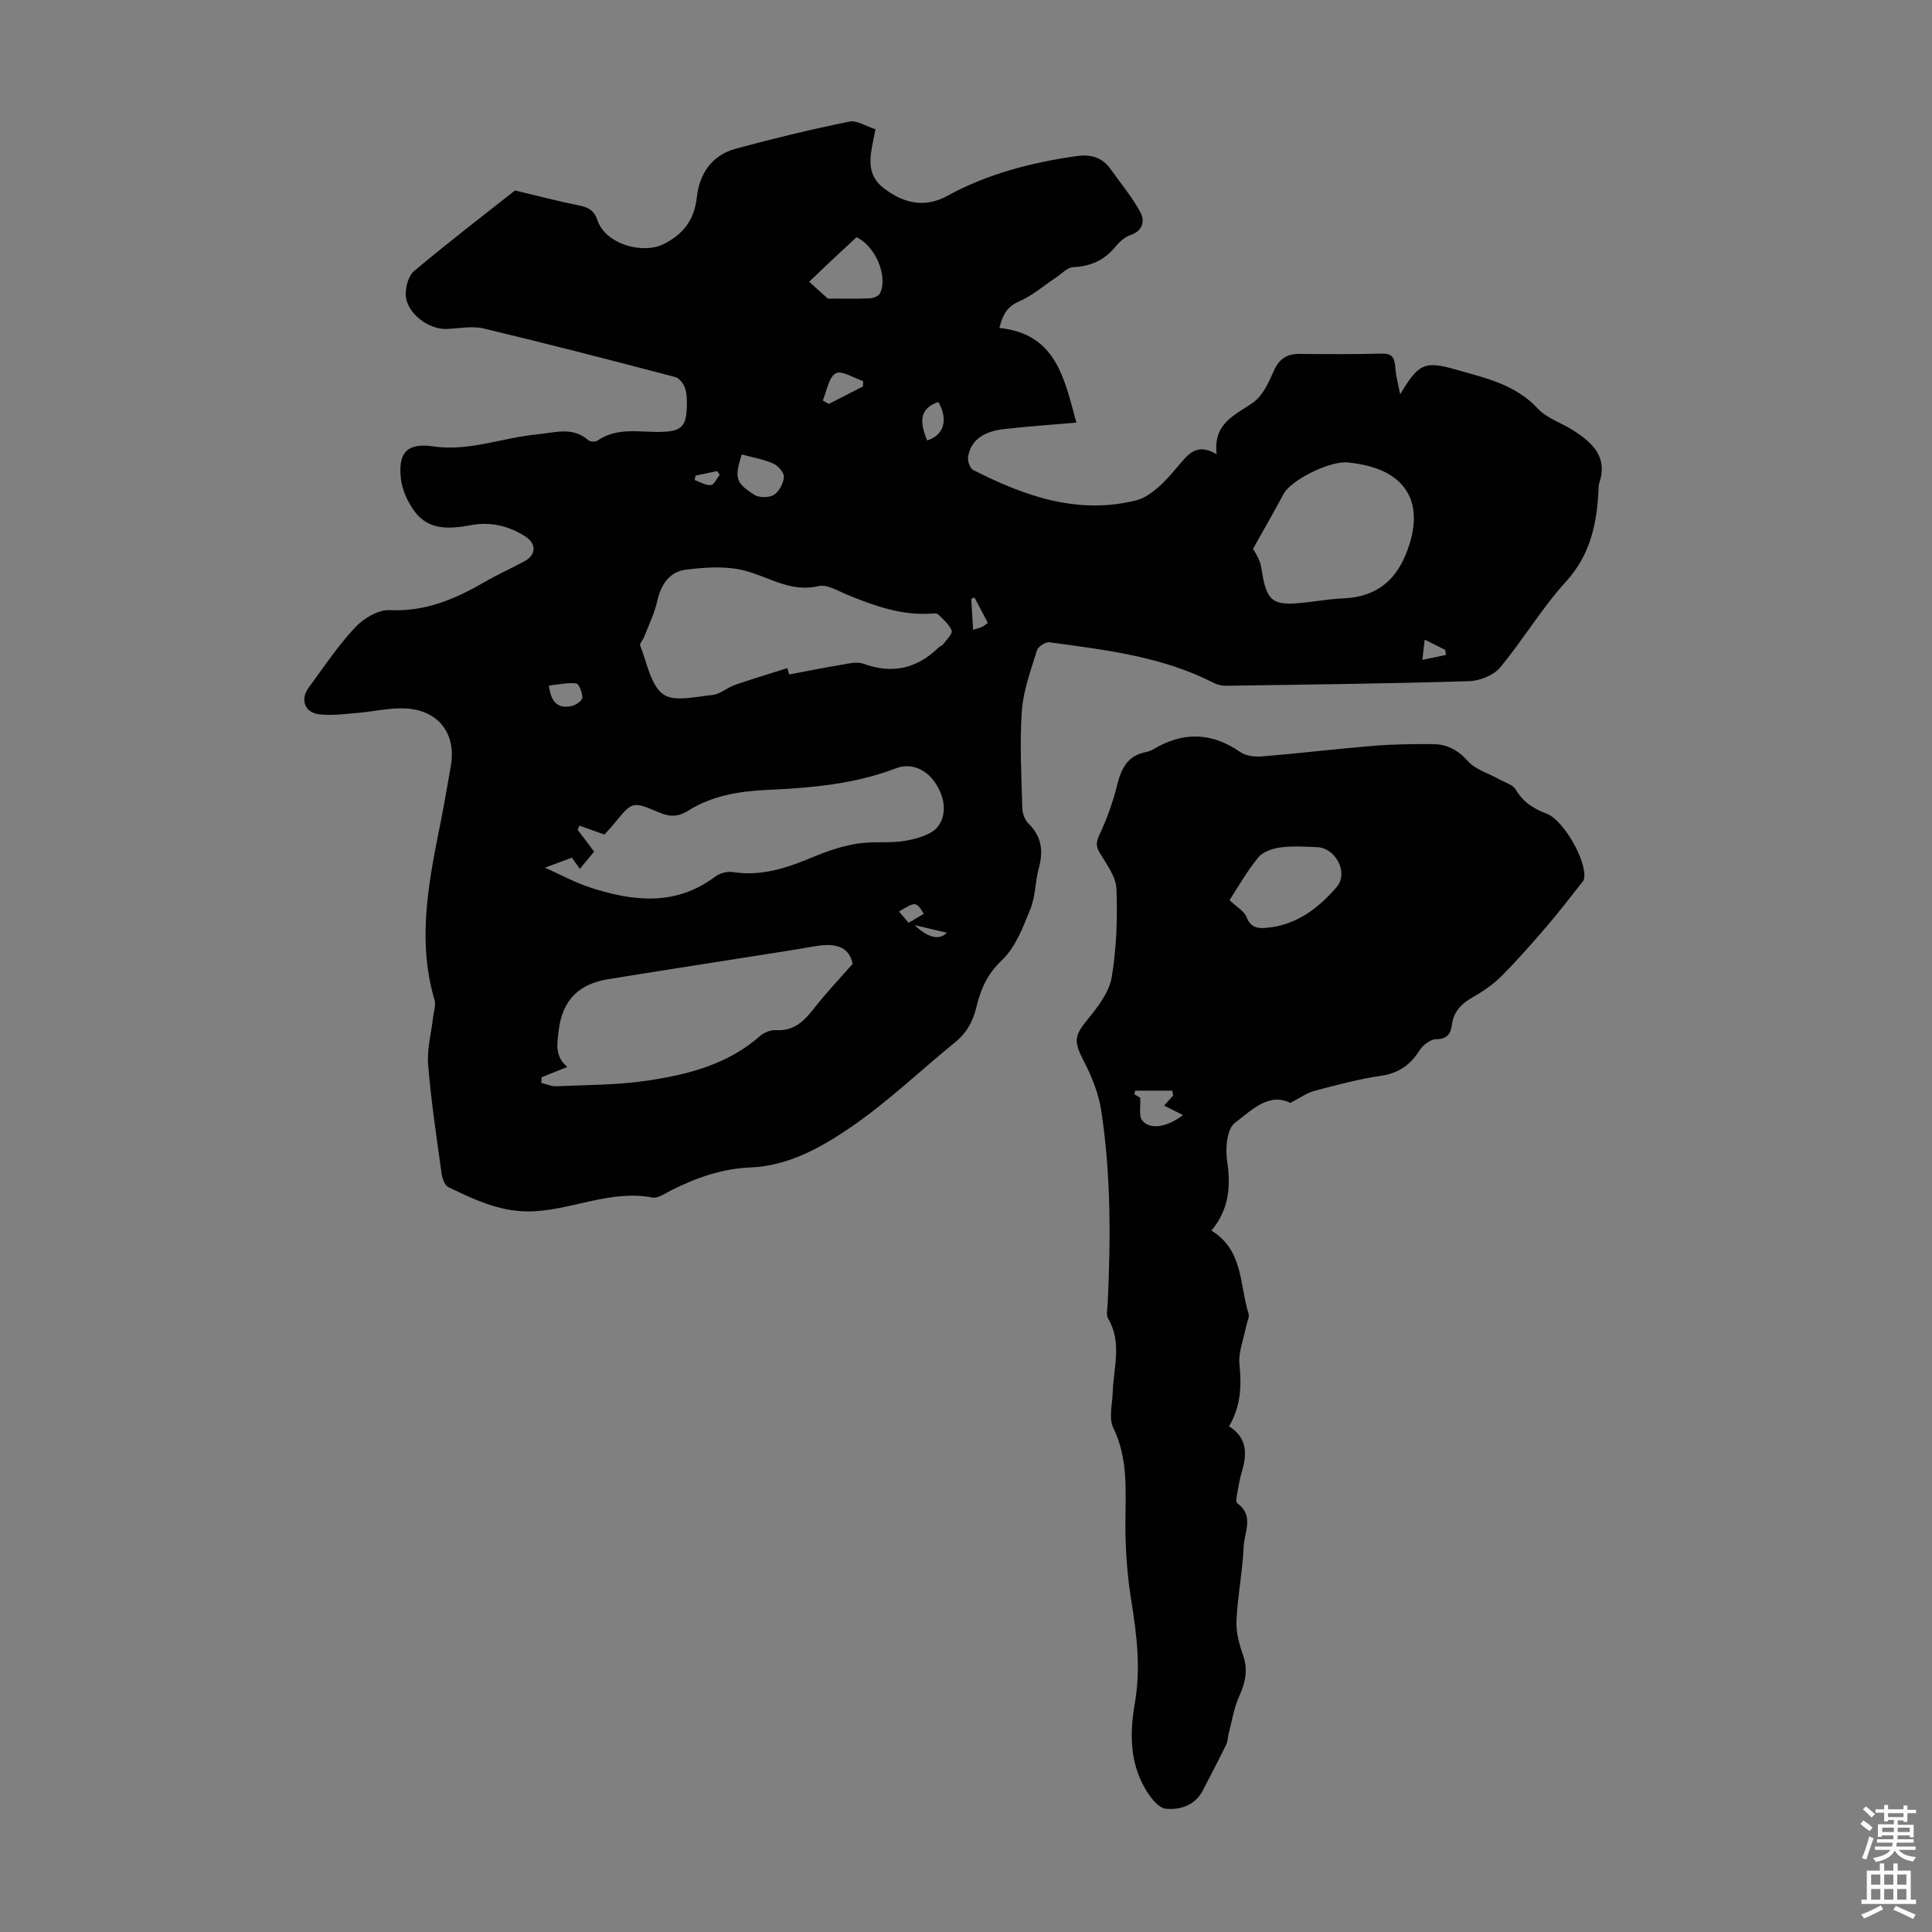
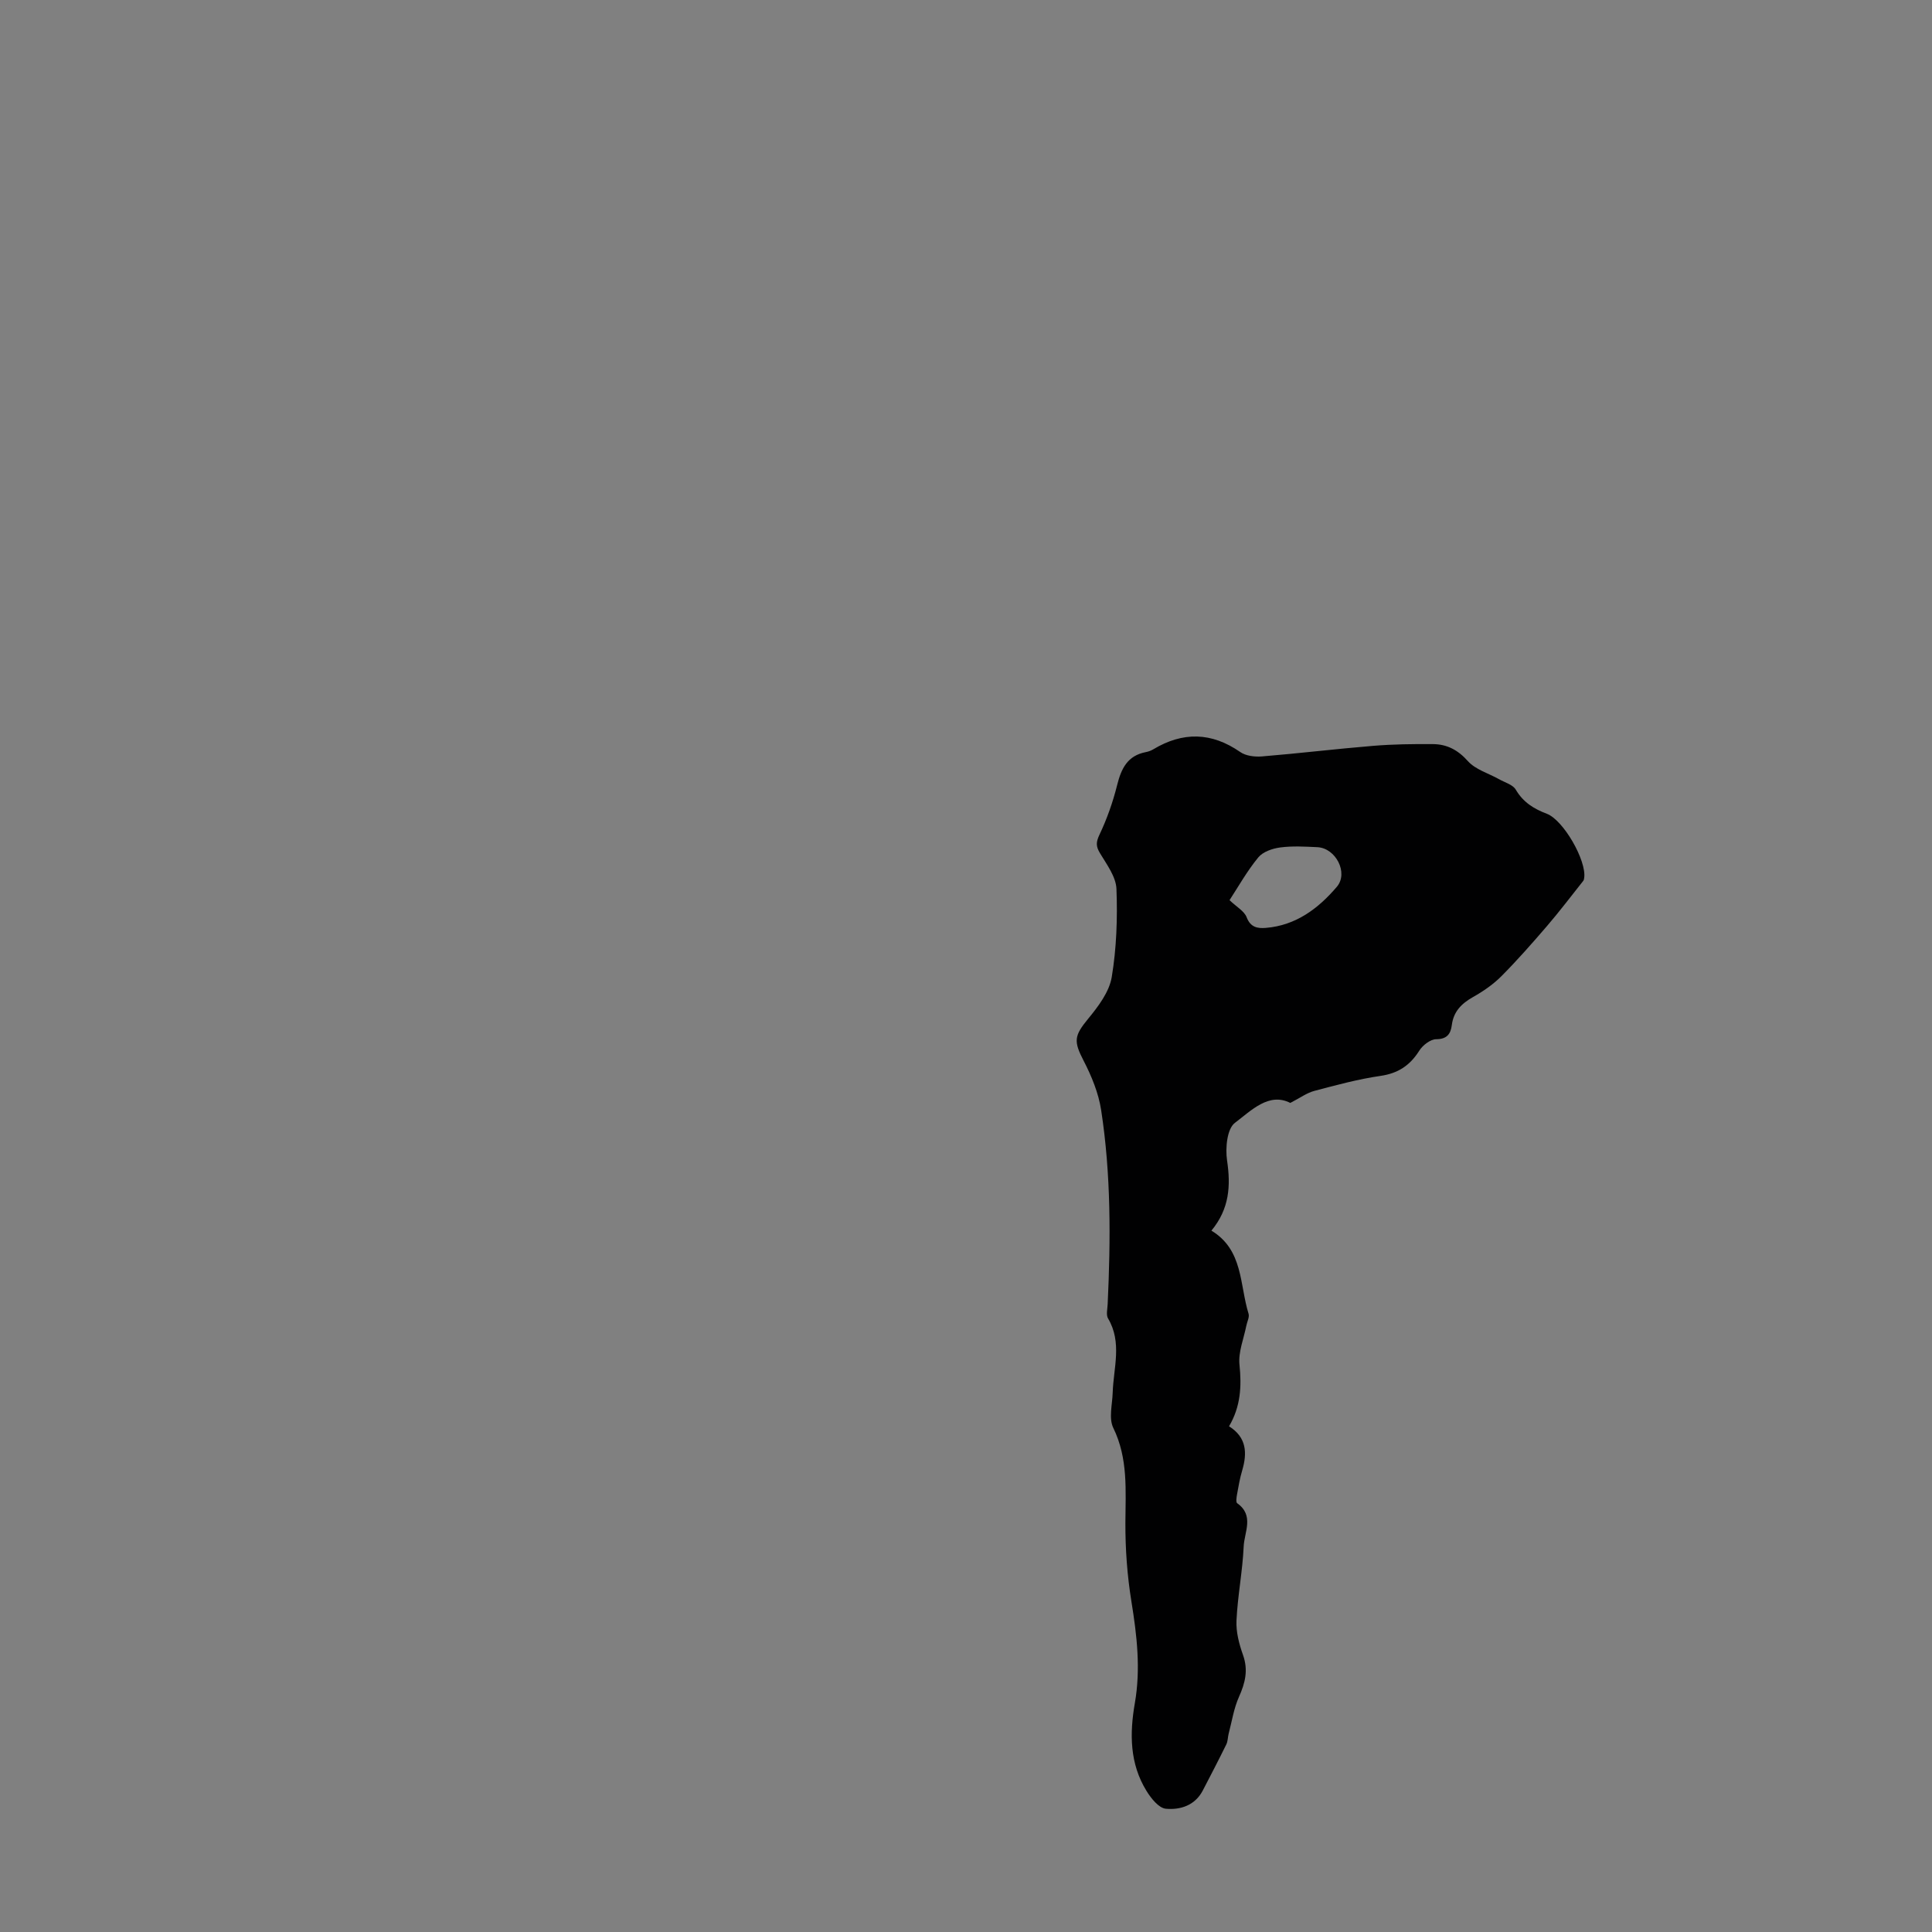
<svg xmlns="http://www.w3.org/2000/svg" enable-background="new 0 0 400 400" viewBox="0 0 400 400">
  <rect x="0" y="0" width="400" height="400" fill="#808080" stroke="none" />
-   <path d="m106.63 39.43c5.07 1.21 9 2.26 12.99 3.05 2 .39 3.34.9 4.09 3.15 1.62 4.86 9.34 7.18 13.87 4.82 4.05-2.1 6.19-5.08 6.69-9.61.55-4.96 3.16-8.73 8.12-10.07 7.75-2.1 15.56-3.99 23.43-5.59 1.6-.33 3.53.98 5.43 1.58-.16.84-.26 1.37-.37 1.89-.75 3.76-1.63 7.49 2.16 10.37 4.43 3.37 8.77 3.89 13.05 1.55 8.35-4.57 17.39-6.91 26.76-8.25 2.9-.41 5.3.2 7.05 2.65 2.11 2.95 4.45 5.77 6.18 8.93.98 1.79.6 3.87-2.03 4.77-1.2.41-2.31 1.44-3.15 2.45-2.29 2.78-5.12 4.04-8.72 4.19-1.19.05-2.34 1.35-3.48 2.11-2.55 1.68-4.91 3.77-7.67 4.97-2.41 1.05-3.4 2.61-4.12 5.51 11.81 1.21 13.47 10.58 15.94 19.6-5.18.45-10.17.77-15.13 1.36-4.35.51-6.83 2.52-7.29 5.77-.12.85.39 2.34 1.04 2.67 10.63 5.39 21.6 9.33 33.78 6.29 1.61-.4 3.16-1.51 4.46-2.62 1.61-1.37 2.97-3.04 4.36-4.65 1.93-2.24 3.7-4.74 7.82-2.28-.75-6.49 3.83-8.06 7.56-10.7 1.98-1.4 3.22-4.14 4.26-6.51 1.11-2.53 2.69-3.59 5.37-3.56 5.7.07 11.41.08 17.1-.06 2.5-.06 2.57 1.42 2.73 3.21.13 1.47.53 2.92.98 5.22 3.84-6.43 5.05-6.97 11.58-5.11 6.08 1.73 12.3 3.07 16.96 8.1 1.82 1.96 4.75 2.88 7.12 4.37 4.08 2.57 7.43 5.54 5.53 11.11-.14.41-.09.89-.12 1.33-.35 7.01-1.68 13.43-6.77 19.01-5.01 5.49-8.85 12.04-13.63 17.77-1.36 1.62-4.2 2.74-6.4 2.81-16.77.51-33.55.7-50.33.95-.85.01-1.79-.2-2.54-.59-10.67-5.48-22.37-6.82-33.98-8.41-.82-.11-2.39.88-2.62 1.66-1.26 4.13-2.83 8.31-3.13 12.55-.47 6.68-.08 13.42.1 20.14.03 1.1.53 2.46 1.29 3.2 2.75 2.68 3.08 5.7 2.12 9.23-.76 2.78-.68 5.85-1.75 8.48-1.52 3.73-3.07 7.9-5.87 10.54-3.03 2.86-4.42 6.04-5.29 9.7-.7 2.95-1.99 5.33-4.37 7.27-7.19 5.86-13.94 12.34-21.56 17.57-6.17 4.24-13 8.07-20.87 8.39-5.87.24-11.13 2.11-16.28 4.67-1.29.64-2.8 1.77-4 1.55-8.46-1.61-16.21 2.39-24.43 2.85-6.73.38-12.16-2.31-17.77-4.96-.76-.36-1.3-1.76-1.44-2.75-1.04-7.54-2.19-15.07-2.8-22.64-.26-3.23.66-6.56 1.03-9.85.14-1.2.61-2.51.29-3.58-3.77-12.77-1.02-25.25 1.46-37.75.7-3.51 1.26-7.05 1.9-10.57 1.22-6.66-2.44-11.63-9.32-12-3.3-.18-6.64.65-9.97.92-2.65.21-5.36.61-7.97.29-2.98-.36-3.94-3.06-2.18-5.48 3.11-4.24 6.05-8.66 9.62-12.49 1.74-1.87 4.79-3.71 7.15-3.6 7.36.36 13.53-2.26 19.61-5.78 2.71-1.57 5.57-2.86 8.33-4.34 2.4-1.28 2.54-3.62.18-5.13-3.4-2.18-7.15-3.09-11.21-2.35-4.31.78-8.71 1.2-11.69-2.79-1.46-1.96-2.62-4.51-2.88-6.91-.58-5.47 1.4-7.36 6.76-6.59 7.44 1.07 14.34-1.84 21.53-2.51 3.61-.33 7.28-1.66 10.54 1.23.38.33 1.45.37 1.87.08 4.28-2.98 9.11-1.59 13.72-1.83 3.44-.18 4.6-1.1 4.76-4.56.07-1.45.11-2.97-.29-4.33-.28-.95-1.18-2.21-2.05-2.44-13.19-3.47-26.39-6.88-39.65-10.05-2.41-.58-5.11-.02-7.67.09-3.76.16-8.29-3.25-8.5-6.96-.09-1.68.54-4.04 1.73-5.04 7.1-5.96 14.47-11.61 20.89-16.68zm6.19 140.21c3.51 1.57 6.26 3.09 9.2 4.05 8.97 2.95 17.82 4 26.09-2.22.94-.71 2.51-1.1 3.67-.91 6.05.95 11.43-.98 16.85-3.24 2.84-1.19 5.85-2.18 8.88-2.66 3.29-.52 6.75-.01 10.01-.6 2.41-.43 5.51-1.29 6.76-3.05 1.93-2.72 1.2-6.35-.8-9.15-1.91-2.68-4.95-3.95-7.99-2.79-8.62 3.3-17.58 4.06-26.65 4.47-5.73.26-11.41 1.18-16.35 4.3-2.19 1.38-3.93 1.28-6.16.32-5.41-2.31-5.44-2.21-9.09 2.26-.75.92-1.57 1.77-2.1 2.36-2-.71-3.58-1.27-5.17-1.83-.13.28-.25.56-.38.84 1.25 1.65 2.49 3.29 3.42 4.52-1.1 1.33-1.99 2.4-2.95 3.57-.58-.81-1.08-1.51-1.66-2.31-1.73.64-3.34 1.24-5.58 2.07zm63.71 19.92c-.64-3.18-2.97-4.48-7.73-3.66-5.17.89-10.36 1.68-15.55 2.5-9.14 1.45-18.29 2.85-27.42 4.35-5.91.97-9.36 4.24-10.14 10.47-.36 2.89-.87 5.46 1.77 7.68-1.91.77-3.62 1.45-5.33 2.14-.02.38-.05.77-.07 1.15 1.04.25 2.08.75 3.11.71 6.25-.28 12.56-.24 18.73-1.15 8.46-1.25 16.75-3.34 23.47-9.27.83-.73 2.22-1.27 3.3-1.2 3.77.23 5.87-1.95 7.95-4.61 2.34-3.02 5-5.8 7.91-9.11zm-13.52-61.24c.12.44.25.88.37 1.32 3.6-.68 7.19-1.4 10.8-2 1.51-.25 3.24-.72 4.56-.23 5.97 2.2 11.06 1.04 15.55-3.31.32-.31.82-.45 1.07-.8.65-.9 1.91-2.13 1.67-2.75-.5-1.29-1.76-2.31-2.8-3.35-.25-.25-.86-.2-1.3-.17-6.21.46-11.85-1.58-17.46-3.87-1.95-.8-4.22-2.22-5.99-1.81-5.81 1.36-10.29-1.93-15.38-3.23-3.82-.98-8.13-.67-12.12-.17-3.35.42-5.14 3.05-5.9 6.49-.57 2.57-1.78 4.99-2.74 7.47-.23.61-.96 1.33-.8 1.74 1.41 3.51 2.11 8.11 4.74 10.07 2.24 1.67 6.78.51 10.26.16 1.57-.15 2.98-1.5 4.55-2.05 3.62-1.25 7.28-2.34 10.92-3.51zm96.42-24.7c.28.52.98 1.54 1.38 2.66.4 1.14.49 2.4.74 3.6.87 4.18 2.14 5.3 6.42 5.06 3.34-.19 6.65-.91 9.98-1.04 7.65-.3 11.8-4.37 13.95-11.5 2.41-7.97-.46-13.77-8.52-15.9-1.4-.37-2.84-.6-4.28-.75-3.8-.39-11.81 3.64-13.35 6.52-1.92 3.6-3.97 7.15-6.32 11.35zm-88.04-51.8c2.7 0 5.7.07 8.7-.05.74-.03 1.85-.49 2.12-1.07 1.67-3.53-.96-9.73-4.87-11.59-1.67 1.55-3.39 3.13-5.09 4.73-1.67 1.57-3.32 3.16-4.72 4.5 1.4 1.27 2.5 2.26 3.86 3.48zm-17.82 32.27c-1.52 4.82-1.32 5.85 2.59 8.35 1 .64 3.05.64 4.06.02 1.09-.67 1.98-2.37 2.08-3.69.07-.9-1.18-2.35-2.17-2.78-2.08-.91-4.38-1.3-6.56-1.9zm16.78-11.17c.42.24.84.47 1.25.71 2.36-1.21 4.71-2.42 7.07-3.62.02-.37.03-.73.05-1.1-1.95-.63-4.5-2.3-5.69-1.62-1.48.86-1.84 3.66-2.68 5.63zm-56.71 59.02c.49 4.02 2.33 4.73 4.68 4.24.87-.18 2.19-1.07 2.23-1.72.07-1-.68-2.89-1.24-2.96-1.84-.21-3.75.24-5.67.44zm78.3-50.74c3.56-1.11 4.41-4.35 2.33-7.98-4.25 1.48-3.69 4.48-2.33 7.98zm103.03 41.23c-.21 1.77-.35 2.98-.49 4.19 1.63-.34 3.27-.68 4.9-1.02-.06-.35-.11-.7-.17-1.05-1.08-.54-2.16-1.08-4.24-2.12zm-90.44-3.46c-.97-1.84-1.87-3.55-2.78-5.27-.22.09-.44.18-.66.28.12 2.04.24 4.09.38 6.41.85-.27 1.37-.39 1.84-.6.38-.18.7-.46 1.22-.82zm-13.27 60.23c-1.56-2.57-1.64-2.58-5.14-.47.65.75 1.28 1.49 1.99 2.32 1.12-.67 2.13-1.26 3.15-1.85zm-47.27-90.72c-.05.3-.1.61-.16.91 1.12.39 2.26 1.13 3.35 1.04.66-.05 1.22-1.37 1.83-2.12-.18-.26-.35-.52-.53-.78-1.5.32-3 .64-4.49.95zm52.04 94.63c-2.31-.54-4.49-1.06-6.68-1.57 2.94 2.77 5.21 3.11 6.68 1.57z" fill="#010102" />
-   <path d="m267.14 228.35c-4.43-2.26-8.09 1.58-11.47 4.13-1.63 1.23-2 5.23-1.62 7.78.78 5.25.5 10.01-3.24 14.53 6.61 3.99 5.82 11.17 7.69 17.2.22.71-.3 1.65-.46 2.48-.53 2.69-1.69 5.46-1.42 8.07.47 4.5.24 8.69-2.16 12.76 3.65 2.29 3.79 5.53 2.72 9.15-.48 1.6-.76 3.27-1.06 4.91-.11.62-.28 1.66.03 1.87 3.58 2.53 1.47 5.99 1.34 8.95-.23 5.13-1.25 10.22-1.49 15.35-.11 2.36.55 4.87 1.36 7.14 1.11 3.13.44 5.78-.85 8.66-1.06 2.38-1.46 5.06-2.13 7.61-.19.74-.16 1.57-.49 2.23-1.57 3.2-3.22 6.37-4.87 9.54-1.62 3.11-4.67 4.04-7.64 3.77-1.46-.13-3.07-2.15-4.01-3.69-3.49-5.65-3.51-11.87-2.41-18.19 1.23-7.05.43-14-.71-21.01-.87-5.36-1.27-10.85-1.25-16.28.03-6.71.6-13.31-2.51-19.69-.96-1.98-.2-4.82-.12-7.27.16-5.15 2-10.38-.96-15.38-.44-.75-.12-1.97-.08-2.97.63-13.43.7-26.86-1.35-40.17-.54-3.52-1.98-7.03-3.63-10.22-2.1-4.06-1.97-5.15.96-8.71 2.08-2.53 4.34-5.52 4.86-8.59 1-5.99 1.21-12.19.98-18.27-.1-2.51-2-5.05-3.4-7.38-.86-1.43-.86-2.27-.12-3.84 1.56-3.28 2.79-6.78 3.67-10.31.85-3.41 2.15-6.06 5.91-6.79.54-.1 1.09-.3 1.56-.58 6.13-3.68 12.06-3.57 18.01.56 1.16.81 3.01 1.03 4.49.91 7.68-.63 15.34-1.56 23.02-2.19 4.11-.34 8.26-.39 12.39-.36 2.88.02 5.15 1.19 7.22 3.51 1.58 1.77 4.28 2.53 6.47 3.76 1.2.68 2.85 1.12 3.46 2.17 1.53 2.6 3.73 3.96 6.42 4.98 3.47 1.32 8.25 9.73 7.74 13.27-.03.22-.07.47-.2.63-2.47 3.11-4.88 6.29-7.47 9.31-3.06 3.56-6.16 7.09-9.47 10.42-1.7 1.71-3.77 3.13-5.88 4.32-2.39 1.35-4.03 2.99-4.39 5.82-.23 1.77-.96 2.9-3.24 2.91-1.2.01-2.79 1.25-3.5 2.38-1.92 3.04-4.36 4.68-8.01 5.21-4.63.67-9.19 1.91-13.72 3.11-1.55.41-2.93 1.44-4.97 2.49zm-12.58-41.98c1.49 1.42 3.06 2.27 3.54 3.53.8 2.11 2.27 2.35 3.97 2.21 6.22-.5 10.88-4.01 14.71-8.51 2.45-2.88-.23-8.02-4.03-8.2-2.57-.12-5.18-.28-7.71.06-1.6.21-3.57.89-4.52 2.05-2.32 2.82-4.13 6.05-5.96 8.86zm-11.67 40.45c-.06-.34-.12-.67-.19-1.01-2.57 0-5.13 0-7.7 0-.04.25-.08.51-.12.76.61.36 1.21.71 1.19.7.11 1.88-.33 3.73.4 4.68 1.58 2.05 5.17 1.43 8.46-1.09-1.3-.65-2.55-1.27-3.91-1.95.7-.79 1.29-1.44 1.87-2.09z" fill="#010102" />
+   <path d="m267.14 228.35c-4.43-2.26-8.09 1.58-11.47 4.13-1.63 1.23-2 5.23-1.62 7.78.78 5.25.5 10.01-3.24 14.53 6.61 3.99 5.82 11.17 7.69 17.2.22.71-.3 1.65-.46 2.48-.53 2.69-1.69 5.46-1.42 8.07.47 4.5.24 8.69-2.16 12.76 3.65 2.29 3.79 5.53 2.72 9.15-.48 1.6-.76 3.27-1.06 4.91-.11.62-.28 1.66.03 1.87 3.58 2.53 1.47 5.99 1.34 8.95-.23 5.13-1.25 10.22-1.49 15.35-.11 2.36.55 4.87 1.36 7.14 1.11 3.13.44 5.78-.85 8.66-1.06 2.38-1.46 5.06-2.13 7.61-.19.74-.16 1.57-.49 2.23-1.57 3.2-3.22 6.37-4.87 9.54-1.62 3.11-4.67 4.04-7.64 3.77-1.46-.13-3.07-2.15-4.01-3.69-3.49-5.65-3.51-11.87-2.41-18.19 1.23-7.05.43-14-.71-21.01-.87-5.36-1.27-10.85-1.25-16.28.03-6.71.6-13.31-2.51-19.69-.96-1.98-.2-4.82-.12-7.27.16-5.15 2-10.38-.96-15.38-.44-.75-.12-1.97-.08-2.97.63-13.43.7-26.86-1.35-40.17-.54-3.52-1.98-7.03-3.63-10.22-2.1-4.06-1.97-5.15.96-8.71 2.08-2.53 4.34-5.52 4.86-8.59 1-5.99 1.21-12.19.98-18.27-.1-2.51-2-5.05-3.4-7.38-.86-1.43-.86-2.27-.12-3.84 1.56-3.28 2.79-6.78 3.67-10.31.85-3.41 2.15-6.06 5.91-6.79.54-.1 1.09-.3 1.56-.58 6.13-3.68 12.06-3.57 18.01.56 1.16.81 3.01 1.03 4.49.91 7.68-.63 15.34-1.56 23.02-2.19 4.11-.34 8.26-.39 12.39-.36 2.88.02 5.15 1.19 7.22 3.51 1.58 1.77 4.28 2.53 6.47 3.76 1.2.68 2.85 1.12 3.46 2.17 1.53 2.6 3.73 3.96 6.42 4.98 3.47 1.32 8.25 9.73 7.74 13.27-.03.22-.07.47-.2.63-2.47 3.11-4.88 6.29-7.47 9.31-3.06 3.56-6.16 7.09-9.47 10.42-1.7 1.71-3.77 3.13-5.88 4.32-2.39 1.35-4.03 2.99-4.39 5.82-.23 1.77-.96 2.9-3.24 2.91-1.2.01-2.79 1.25-3.5 2.38-1.92 3.04-4.36 4.68-8.01 5.21-4.63.67-9.19 1.91-13.72 3.11-1.55.41-2.93 1.44-4.97 2.49zm-12.58-41.98c1.49 1.42 3.06 2.27 3.54 3.53.8 2.11 2.27 2.35 3.97 2.21 6.22-.5 10.88-4.01 14.71-8.51 2.45-2.88-.23-8.02-4.03-8.2-2.57-.12-5.18-.28-7.71.06-1.6.21-3.57.89-4.52 2.05-2.32 2.82-4.13 6.05-5.96 8.86zm-11.67 40.45z" fill="#010102" />
  <g fill="#fcfbfa">
-     <path d="m385.2 377.6.6-.7c.6.4 1.3.9 1.9 1.5l-.6.7c-.8-.5-1.4-1-1.9-1.5zm.3 7.1c.6-1.4 1.1-2.9 1.5-4.5.3.1.6.3.9.4-.5 1.4-1 2.9-1.5 4.4zm.2-10.1.6-.6c.7.5 1.3 1.1 1.9 1.6l-.7.7c-.6-.6-1.2-1.2-1.8-1.7zm8.4-.8h.8v.9h1.8v.7h-1.8v1.8h-.8v-.3h-1.2v.9h3.3v2.6h-.8v-.4h-2.5c0 .3 0 .6-.1.8h3.4v.7h-3.5c0 .3-.1.6-.1.8h4v.7h-3.5c.7.9 1.9 1.3 3.6 1.5-.2.2-.4.5-.6.9-1.9-.3-3.2-1.1-3.8-2.3-.5 1.1-1.8 2-3.9 2.4-.2-.3-.4-.5-.6-.8 1.9-.4 3.1-.9 3.6-1.7h-3.2v-.7h3.5c.1-.2.1-.5.2-.8h-3.3v-.7h3.4c0-.2 0-.5 0-.8h-2.4v.3h-.8v-2.6h3.3v-.9h-1.2v.3h-.8v-1.8h-1.8v-.7h1.8v-.9h.8v.9h3.2zm-4.4 5.5h2.4c0-.3 0-.6 0-.9h-2.4zm1.2-3.1h3.2v-.8h-3.2zm4.4 2.2h-2.4v.9h2.5v-.9z" />
-     <path d="m389.2 385.8h.9v1.5h1.9v-1.5h.9v1.5h2.7v6h1.1v.9h-11.3v-.9h1.1v-6h2.7zm.2 8.7.5.8c-1.2.6-2.5 1.3-4 1.9-.2-.3-.3-.6-.6-.8 1.6-.6 3-1.3 4.1-1.9zm-2-4.3h1.9v-2.1h-1.9zm0 3.1h1.9v-2.2h-1.9zm2.7-3.1h1.9v-2.1h-1.9zm0 3.1h1.9v-2.2h-1.9zm2.4 1.3c1.4.6 2.7 1.2 4.1 1.8l-.5.9c-1.5-.7-2.8-1.4-4.1-1.9zm2.2-6.5h-1.9v2.1h1.9zm-1.9 5.2h1.9v-2.2h-1.9z" />
-   </g>
+     </g>
</svg>